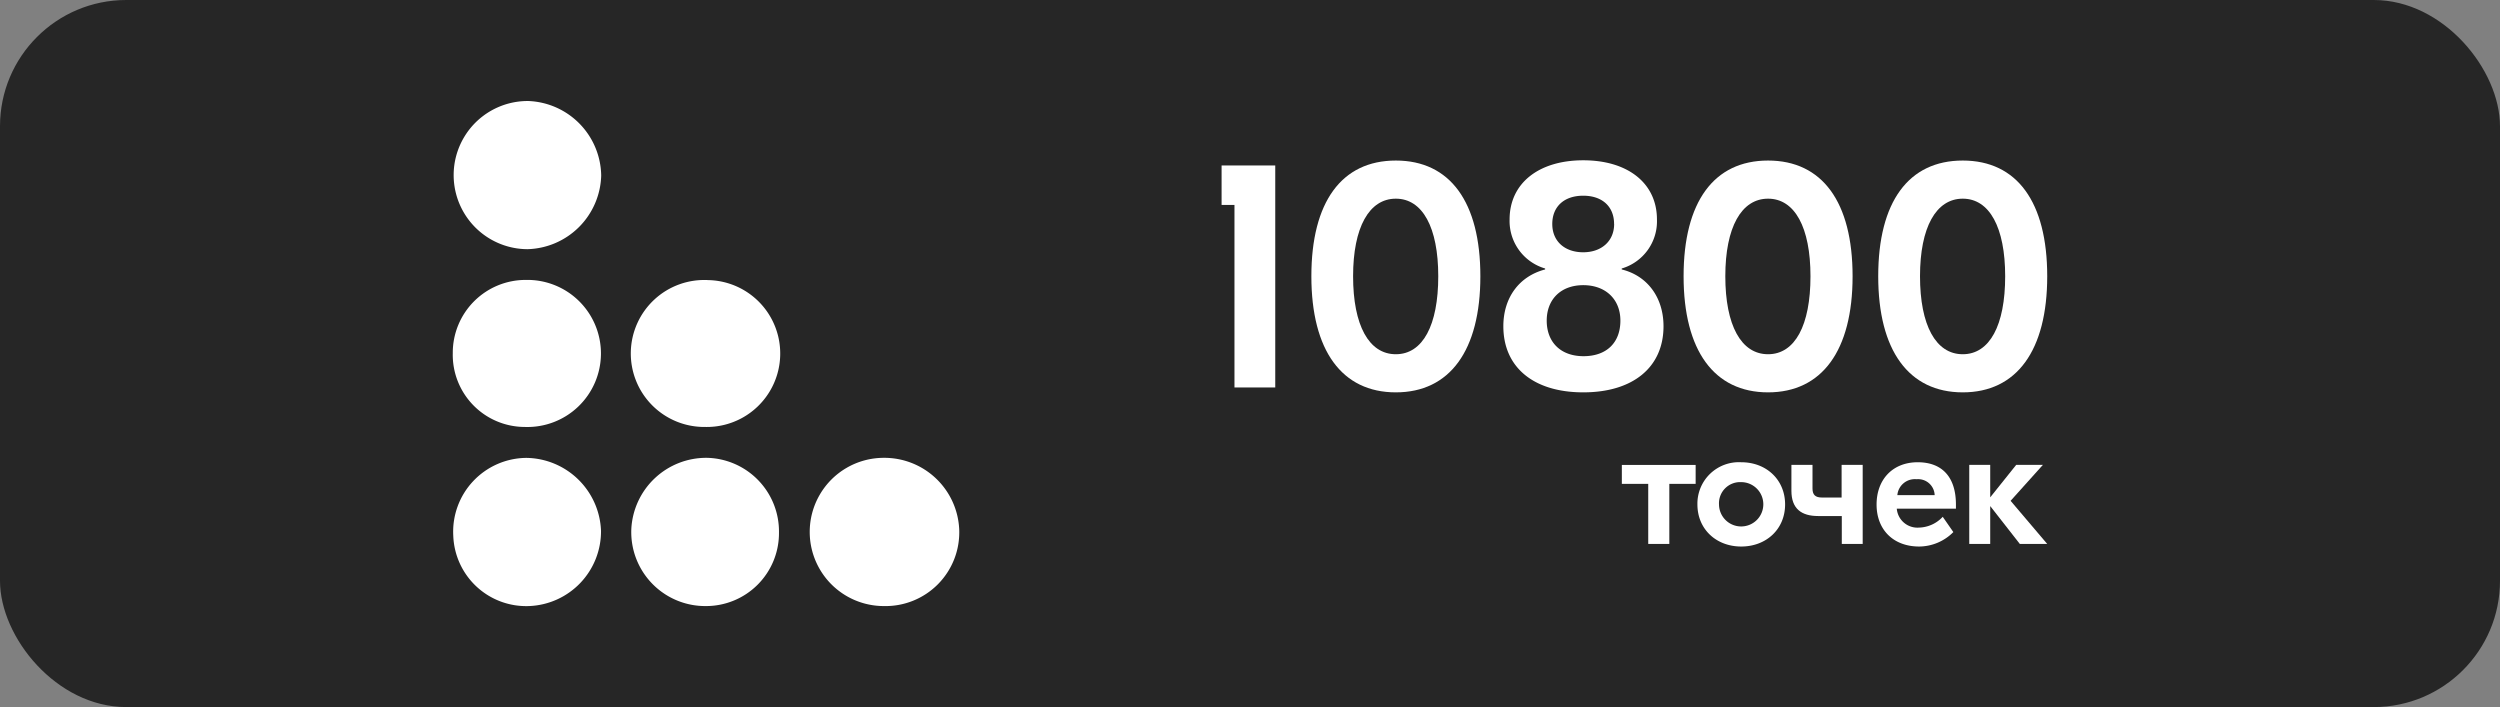
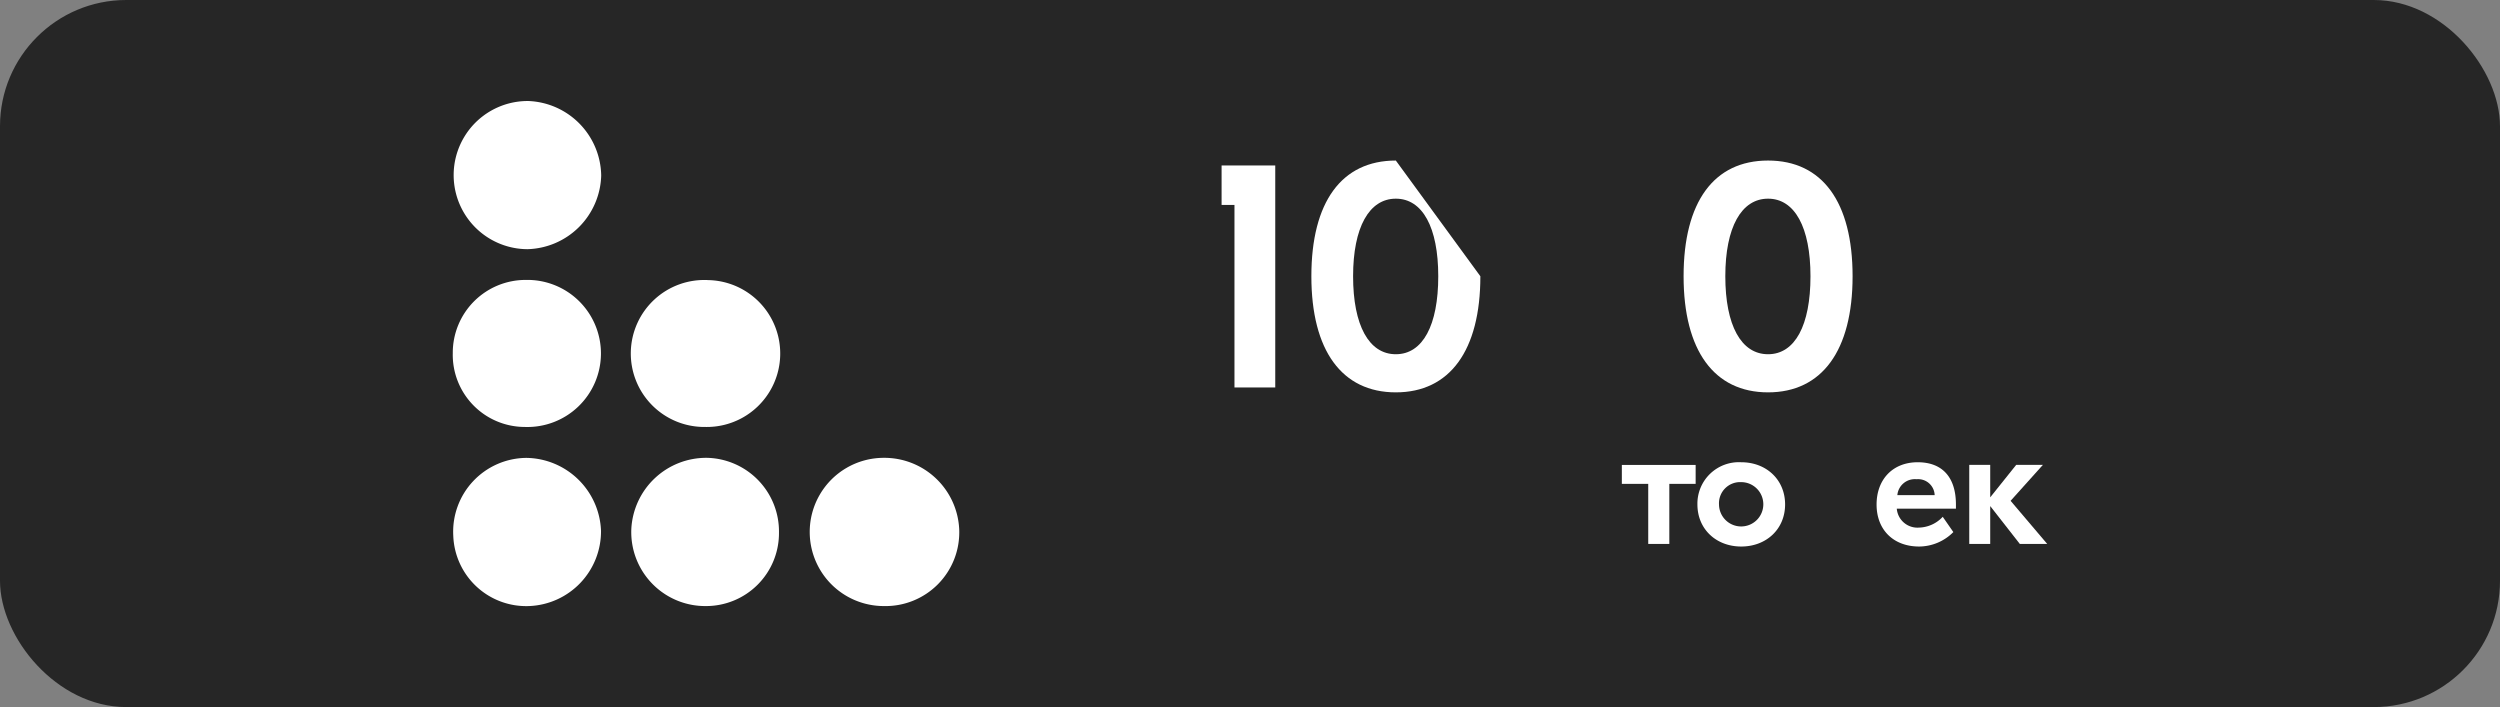
<svg xmlns="http://www.w3.org/2000/svg" id="Слой_1" data-name="Слой 1" viewBox="0 0 396 112">
  <rect x="0" y="0" width="396" height="112" fill="#808080" stroke="none" />
  <defs>
    <style>.cls-1{fill:#262626;}.cls-2{fill:#fff;}</style>
  </defs>
  <rect class="cls-1" width="396" height="112" rx="20" />
  <path class="cls-2" d="M140,72.52a11.87,11.87,0,0,1,11.94,11.35A11.68,11.68,0,0,1,140,96,11.74,11.74,0,0,1,140,72.52Z" />
  <path class="cls-2" d="M112,72.52a11.67,11.67,0,0,1,11.39,11.85A11.55,11.55,0,0,1,111.87,96,11.72,11.72,0,0,1,100,83.83,11.88,11.88,0,0,1,112,72.52Z" />
  <path class="cls-2" d="M83.12,67.63a11.43,11.43,0,0,1-11.4-11.71A11.54,11.54,0,0,1,83.3,44.34a11.65,11.65,0,1,1-.18,23.29Z" />
  <path class="cls-2" d="M95.23,27.8A12,12,0,0,1,83.54,39.47,11.73,11.73,0,1,1,83.65,16,12,12,0,0,1,95.23,27.8Z" />
  <path class="cls-2" d="M111.68,67.63a11.64,11.64,0,1,1,.55-23.26,11.63,11.63,0,0,1-.55,23.26Z" />
  <path class="cls-2" d="M95.2,84.08A11.85,11.85,0,0,1,83.8,96a11.56,11.56,0,0,1-12-11.11A11.69,11.69,0,0,1,83.39,72.53,12,12,0,0,1,95.2,84.08Z" />
  <path class="cls-2" d="M202,61.37h-6.46V32.46H193.5V26.21H202Z" />
-   <path class="cls-2" d="M234.49,43.76c0,11.77-4.85,18.39-13.39,18.39s-13.38-6.62-13.38-18.39,4.79-18.33,13.38-18.33S234.49,32,234.49,43.76Zm-20.16,0c0,7.76,2.5,12.35,6.77,12.35s6.72-4.59,6.72-12.35-2.5-12.29-6.72-12.29S214.33,36,214.33,43.76Z" />
-   <path class="cls-2" d="M238.13,51.68c0-4.53,2.5-7.92,6.62-9v-.15a7.83,7.83,0,0,1-5.63-7.77c0-5.72,4.59-9.37,11.67-9.37s11.67,3.65,11.67,9.37a7.79,7.79,0,0,1-5.58,7.77v.15c4.06,1,6.62,4.43,6.62,9,0,6.51-4.85,10.47-12.71,10.47S238.13,58.19,238.13,51.68Zm18.54-.89c0-3.38-2.34-5.62-5.88-5.62S245,47.41,245,50.79s2.18,5.63,5.83,5.63S256.67,54.28,256.67,50.79Zm-1-15.31c0-2.76-1.87-4.48-4.89-4.48s-4.9,1.72-4.9,4.48,2,4.48,4.9,4.48S255.68,38.19,255.68,35.48Z" />
+   <path class="cls-2" d="M234.49,43.76c0,11.77-4.85,18.39-13.39,18.39s-13.38-6.62-13.38-18.39,4.79-18.33,13.38-18.33Zm-20.16,0c0,7.76,2.5,12.35,6.77,12.35s6.72-4.59,6.72-12.35-2.5-12.29-6.72-12.29S214.33,36,214.33,43.76Z" />
  <path class="cls-2" d="M293.45,43.76c0,11.77-4.85,18.39-13.39,18.39s-13.38-6.62-13.38-18.39,4.79-18.33,13.38-18.33S293.45,32,293.45,43.76Zm-20.16,0c0,7.76,2.5,12.35,6.77,12.35s6.72-4.59,6.72-12.35-2.5-12.29-6.72-12.29S273.29,36,273.29,43.76Z" />
-   <path class="cls-2" d="M324.28,43.76c0,11.77-4.84,18.39-13.38,18.39s-13.39-6.62-13.39-18.39,4.79-18.33,13.39-18.33S324.28,32,324.28,43.76Zm-20.15,0c0,7.76,2.5,12.35,6.77,12.35s6.72-4.59,6.72-12.35-2.5-12.29-6.72-12.29S304.13,36,304.13,43.76Z" />
  <path class="cls-2" d="M268.59,76.64h-4.17v9.52h-3.34V76.64H256.9v-3h11.69Z" />
  <path class="cls-2" d="M282.76,79.9c0,3.93-3,6.67-6.95,6.67s-6.94-2.74-6.94-6.67a6.57,6.57,0,0,1,6.94-6.68C279.8,73.22,282.76,76,282.76,79.9Zm-10.47,0a3.51,3.51,0,1,0,3.52-3.53A3.35,3.35,0,0,0,272.29,79.9Z" />
-   <path class="cls-2" d="M295.05,73.63V86.16h-3.31V81.74H288c-2.64,0-4.24-1.14-4.24-4V73.63h3.34v3.74c0,1,.43,1.44,1.52,1.44h3.09V73.63Z" />
  <path class="cls-2" d="M309.82,79.92v.65h-9.37a3.28,3.28,0,0,0,3.53,3,5.31,5.31,0,0,0,3.75-1.71l1.68,2.42A7.68,7.68,0,0,1,304,86.57c-4.09,0-6.75-2.66-6.75-6.65s2.57-6.7,6.51-6.7S309.82,75.64,309.82,79.92Zm-9.28-1.49h5.91a2.62,2.62,0,0,0-2.87-2.52A2.78,2.78,0,0,0,300.54,78.43Z" />
  <path class="cls-2" d="M319.94,86.16l-4.69-6v6h-3.32V73.63h3.32v5.15l4.12-5.15h4.23l-5.12,5.7,5.8,6.83Z" />
</svg>